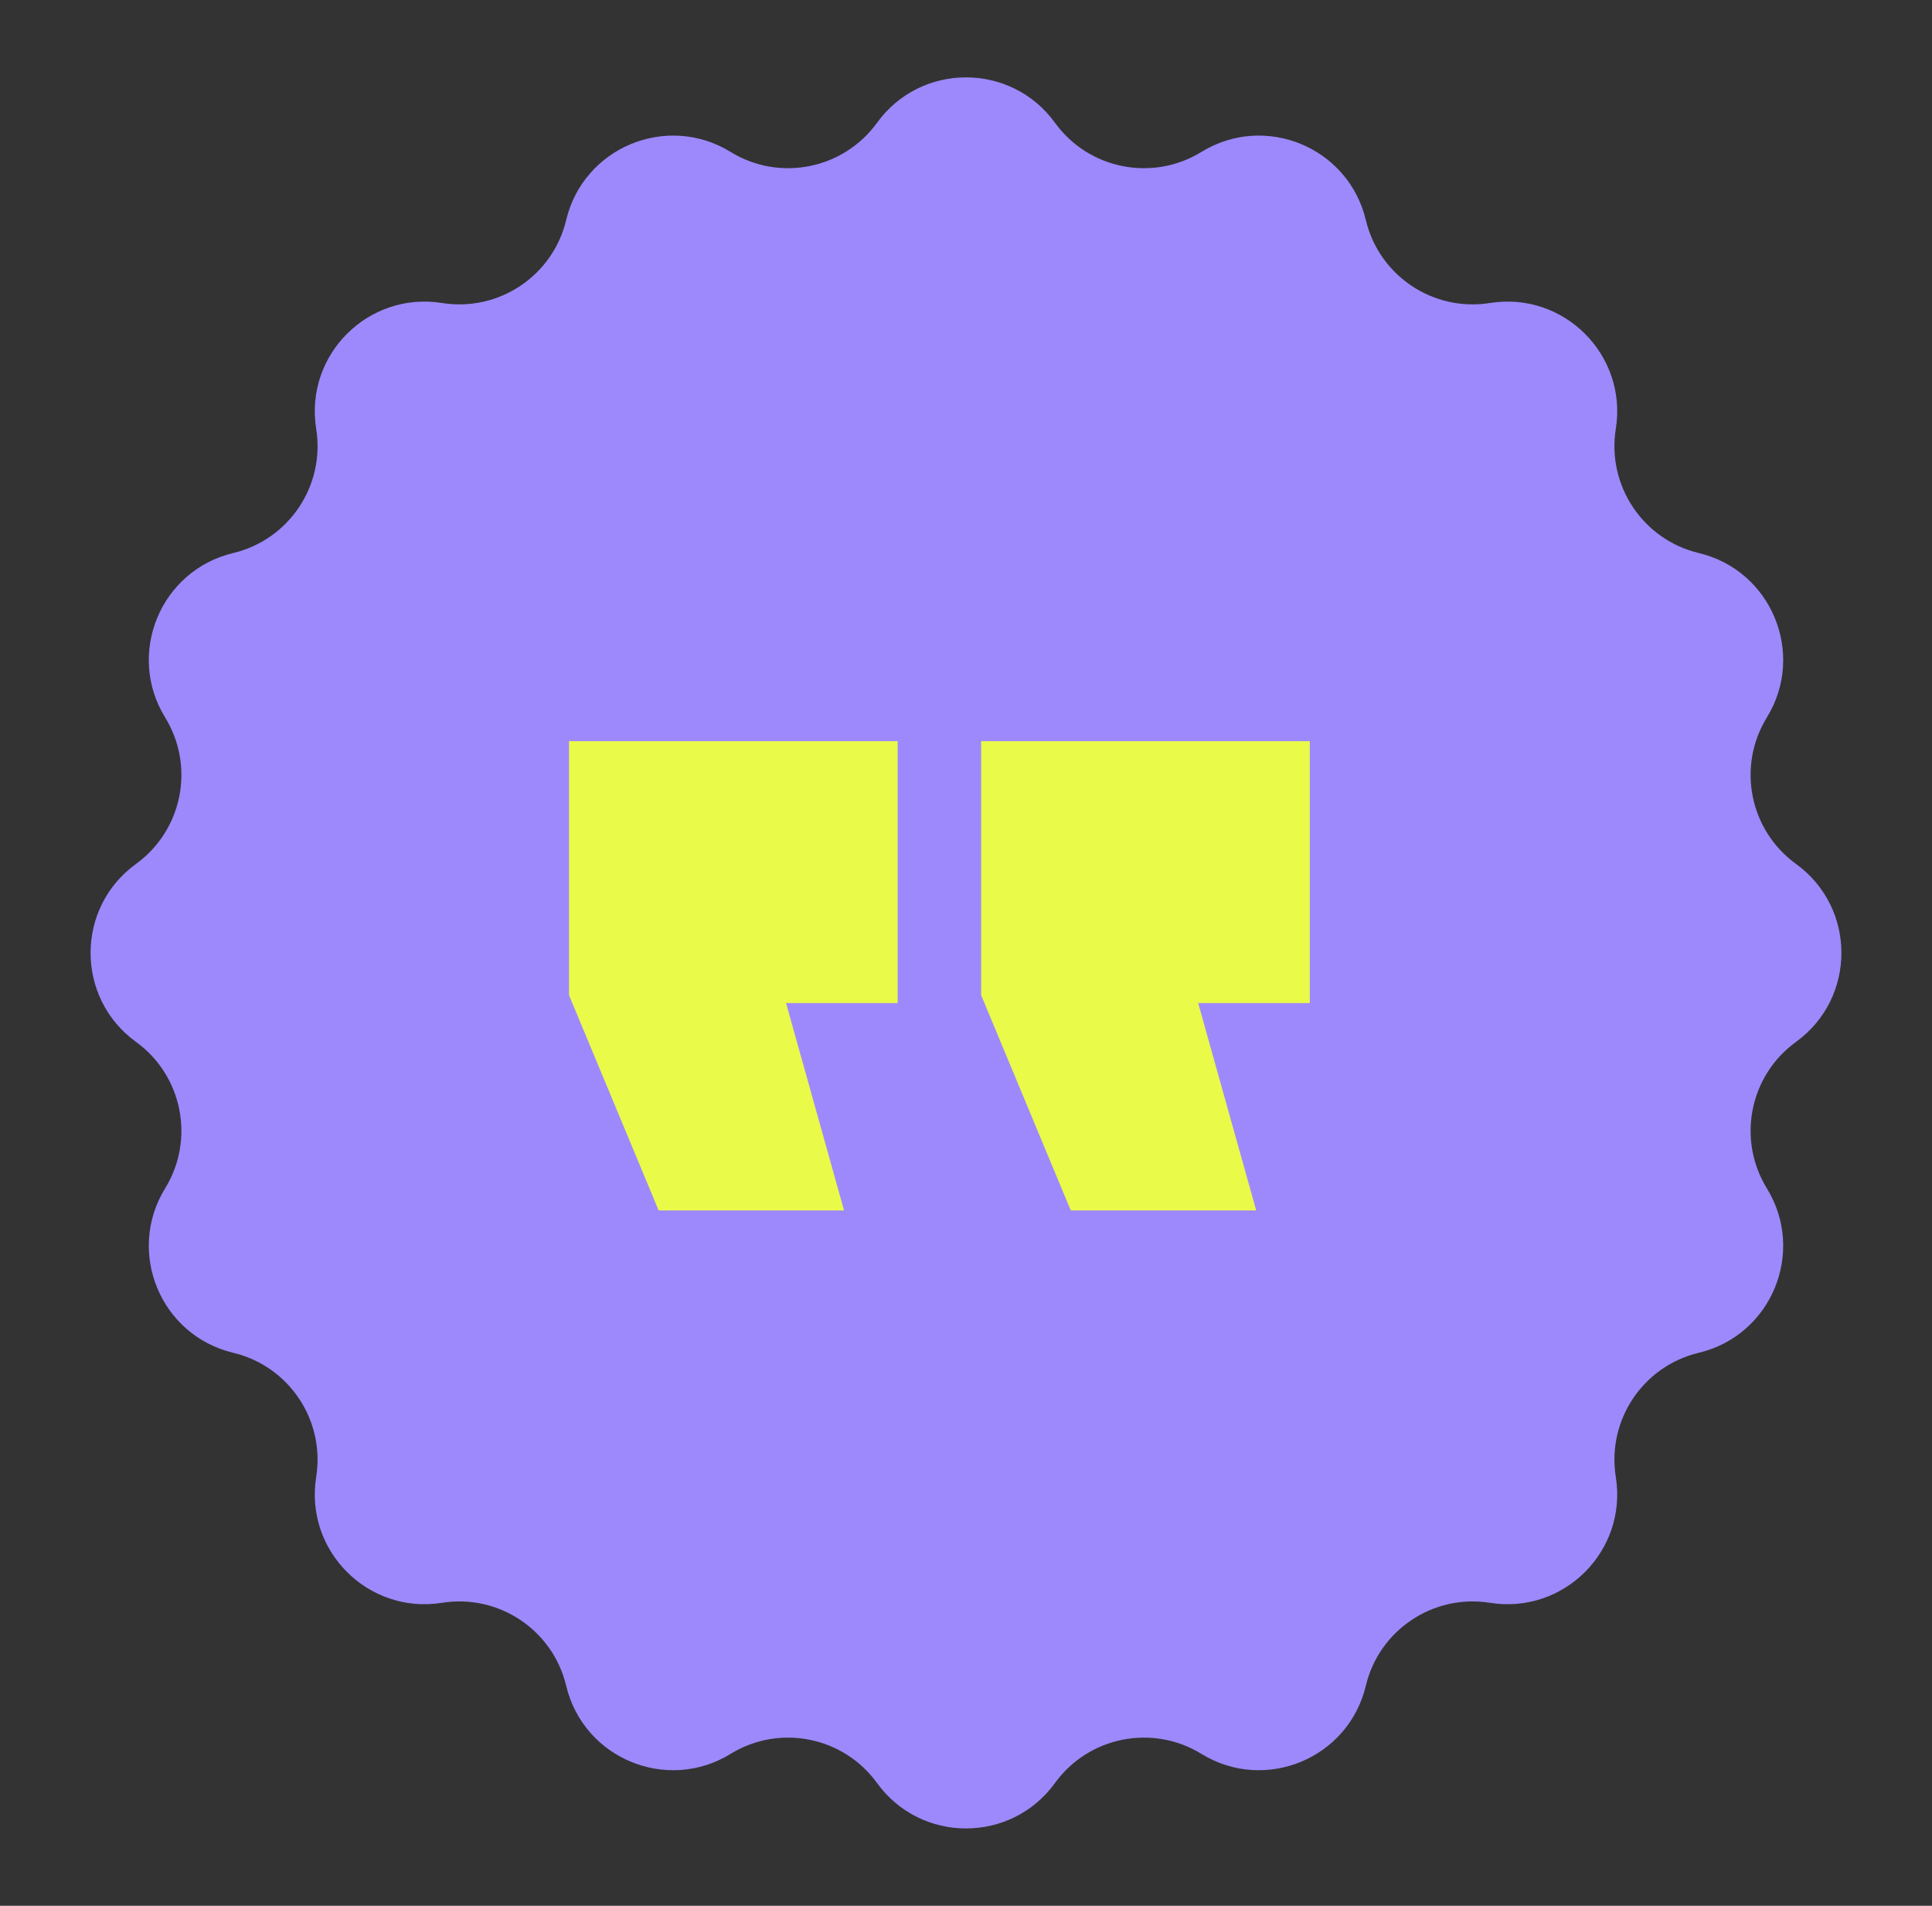
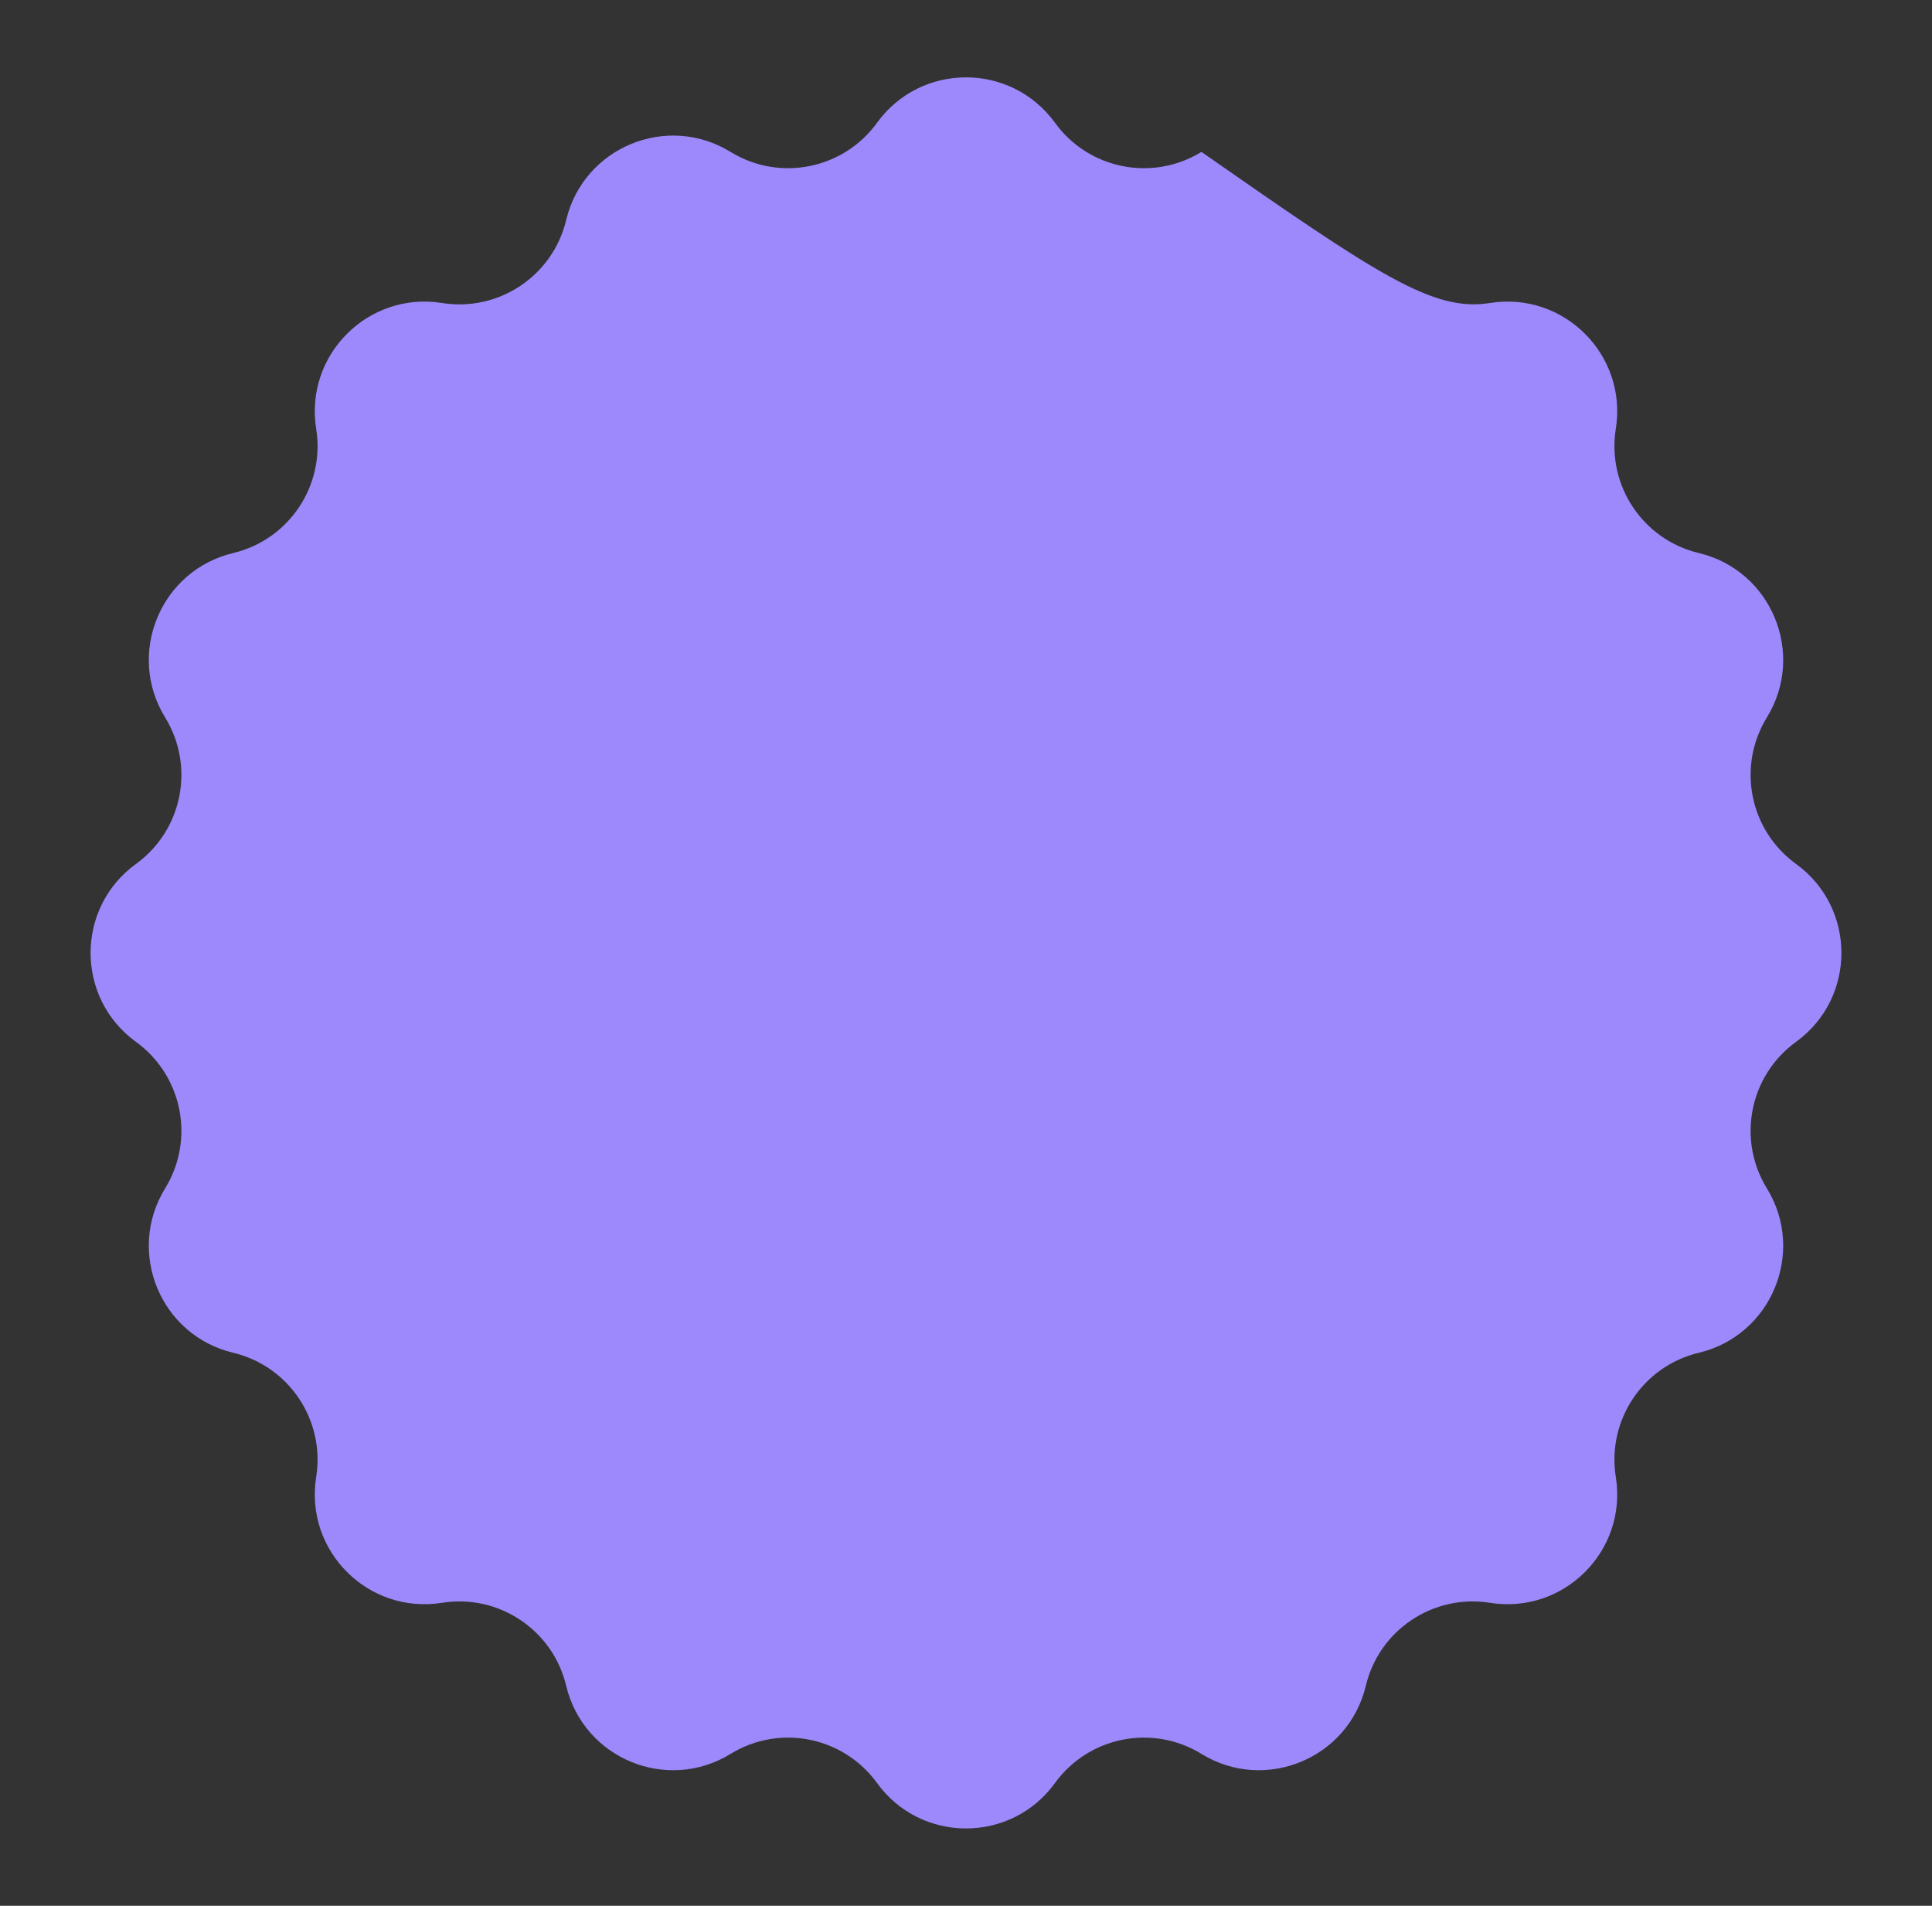
<svg xmlns="http://www.w3.org/2000/svg" width="73" height="72" viewBox="0 0 73 72" fill="none">
  <rect x="0" y="0" width="73" height="72" fill="#333333" stroke="none" />
-   <path d="M33.139 4.638C34.796 2.351 38.204 2.351 39.861 4.638C41.135 6.396 43.547 6.876 45.396 5.739C47.803 4.261 50.951 5.565 51.607 8.312C52.111 10.423 54.156 11.789 56.299 11.447C59.088 11.002 61.498 13.412 61.053 16.201C60.711 18.344 62.077 20.389 64.188 20.893C66.935 21.549 68.239 24.698 66.761 27.104C65.624 28.953 66.104 31.365 67.862 32.639C70.149 34.296 70.149 37.704 67.862 39.361C66.104 40.635 65.624 43.047 66.761 44.896C68.239 47.303 66.935 50.451 64.188 51.107C62.077 51.611 60.711 53.656 61.053 55.799C61.498 58.588 59.088 60.998 56.299 60.553C54.156 60.211 52.111 61.577 51.607 63.688C50.951 66.435 47.803 67.739 45.396 66.261C43.547 65.124 41.135 65.604 39.861 67.362C38.204 69.649 34.796 69.649 33.139 67.362C31.865 65.604 29.453 65.124 27.604 66.261C25.198 67.739 22.049 66.435 21.393 63.688C20.889 61.577 18.844 60.211 16.701 60.553C13.912 60.998 11.502 58.588 11.947 55.799C12.289 53.656 10.923 51.611 8.812 51.107C6.065 50.451 4.761 47.303 6.239 44.896C7.376 43.047 6.896 40.635 5.138 39.361C2.851 37.704 2.851 34.296 5.138 32.639C6.896 31.365 7.376 28.953 6.239 27.104C4.761 24.698 6.065 21.549 8.812 20.893C10.923 20.389 12.289 18.344 11.947 16.201C11.502 13.412 13.912 11.002 16.701 11.447C18.844 11.789 20.889 10.423 21.393 8.312C22.049 5.565 25.198 4.261 27.604 5.739C29.453 6.876 31.865 6.396 33.139 4.638Z" fill="#9D89FC" />
-   <path d="M21.5 28V37.596L24.887 45.73H31.893L29.701 37.895H33.918V28H21.5ZM37.072 28V37.596L40.459 45.73H47.465L45.273 37.895H49.49V28H37.072Z" fill="#E9FA49" />
+   <path d="M33.139 4.638C34.796 2.351 38.204 2.351 39.861 4.638C41.135 6.396 43.547 6.876 45.396 5.739C52.111 10.423 54.156 11.789 56.299 11.447C59.088 11.002 61.498 13.412 61.053 16.201C60.711 18.344 62.077 20.389 64.188 20.893C66.935 21.549 68.239 24.698 66.761 27.104C65.624 28.953 66.104 31.365 67.862 32.639C70.149 34.296 70.149 37.704 67.862 39.361C66.104 40.635 65.624 43.047 66.761 44.896C68.239 47.303 66.935 50.451 64.188 51.107C62.077 51.611 60.711 53.656 61.053 55.799C61.498 58.588 59.088 60.998 56.299 60.553C54.156 60.211 52.111 61.577 51.607 63.688C50.951 66.435 47.803 67.739 45.396 66.261C43.547 65.124 41.135 65.604 39.861 67.362C38.204 69.649 34.796 69.649 33.139 67.362C31.865 65.604 29.453 65.124 27.604 66.261C25.198 67.739 22.049 66.435 21.393 63.688C20.889 61.577 18.844 60.211 16.701 60.553C13.912 60.998 11.502 58.588 11.947 55.799C12.289 53.656 10.923 51.611 8.812 51.107C6.065 50.451 4.761 47.303 6.239 44.896C7.376 43.047 6.896 40.635 5.138 39.361C2.851 37.704 2.851 34.296 5.138 32.639C6.896 31.365 7.376 28.953 6.239 27.104C4.761 24.698 6.065 21.549 8.812 20.893C10.923 20.389 12.289 18.344 11.947 16.201C11.502 13.412 13.912 11.002 16.701 11.447C18.844 11.789 20.889 10.423 21.393 8.312C22.049 5.565 25.198 4.261 27.604 5.739C29.453 6.876 31.865 6.396 33.139 4.638Z" fill="#9D89FC" />
</svg>